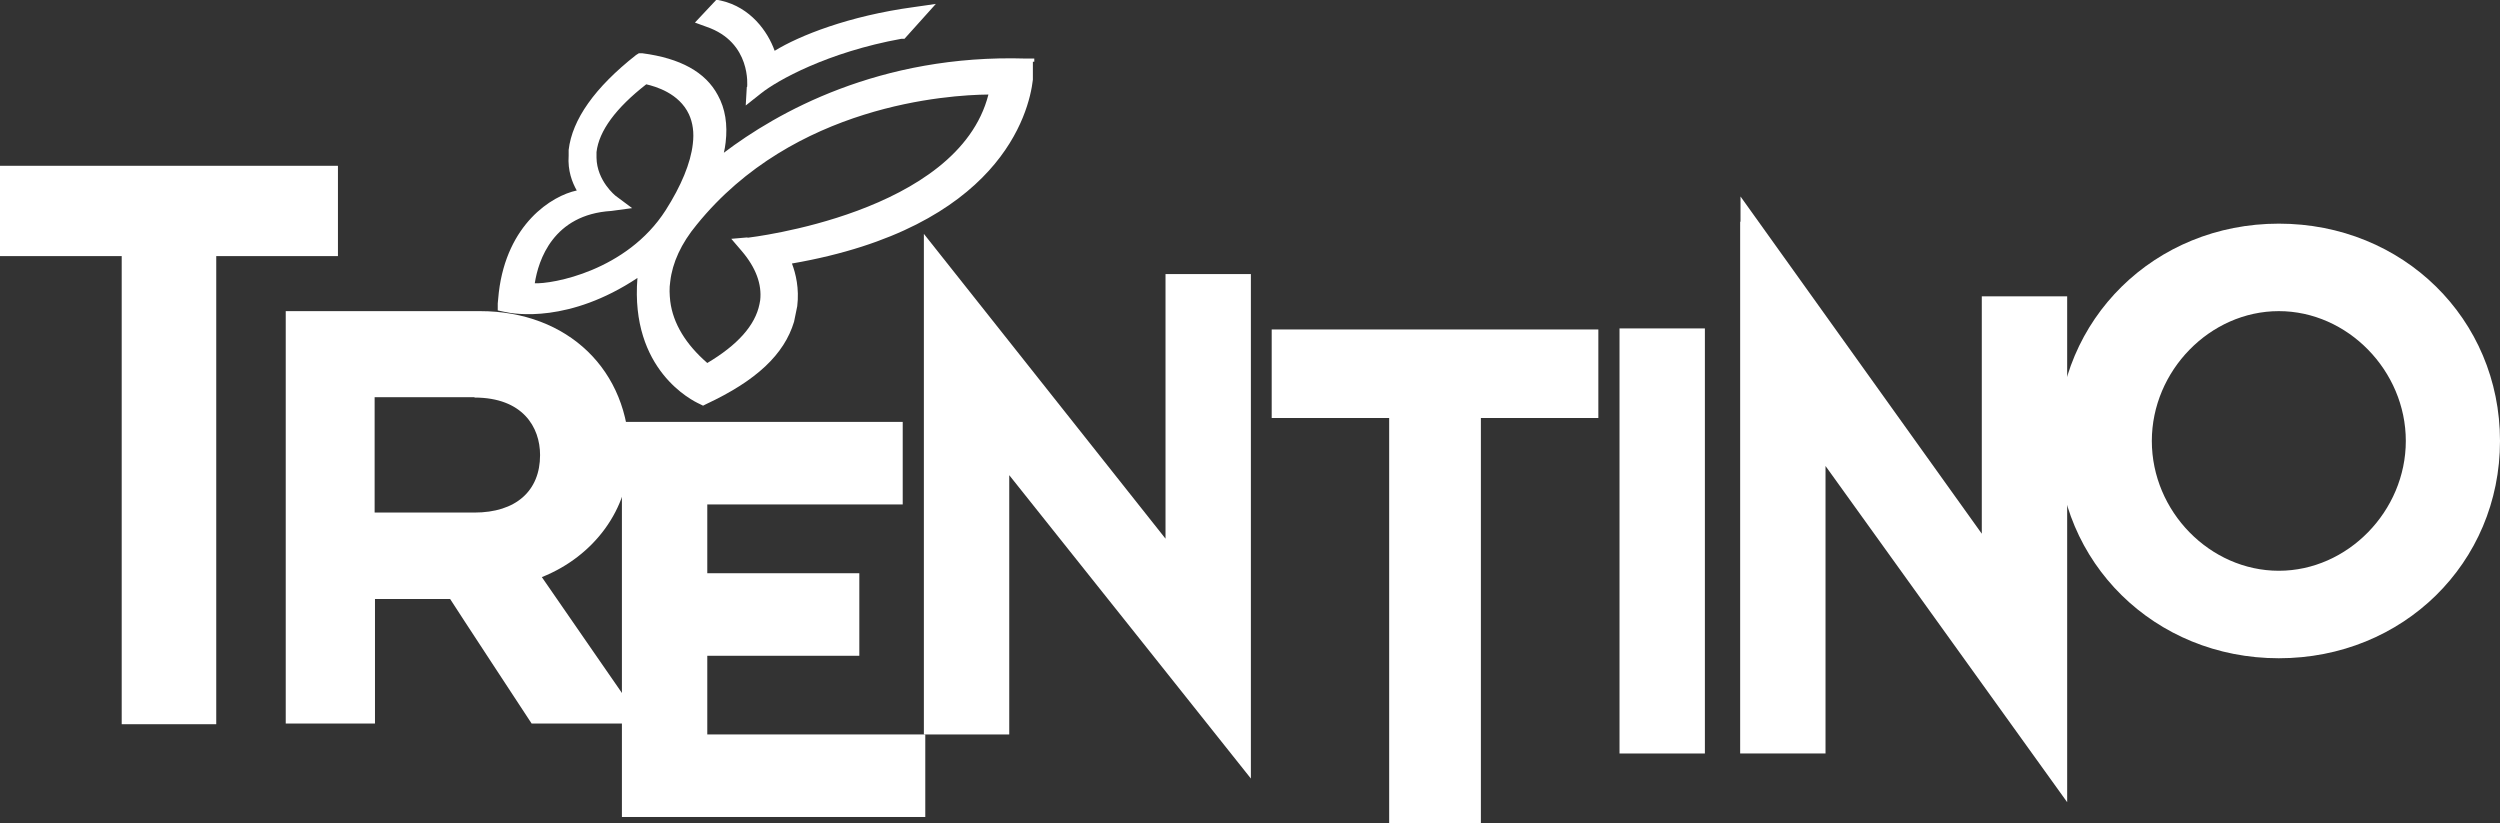
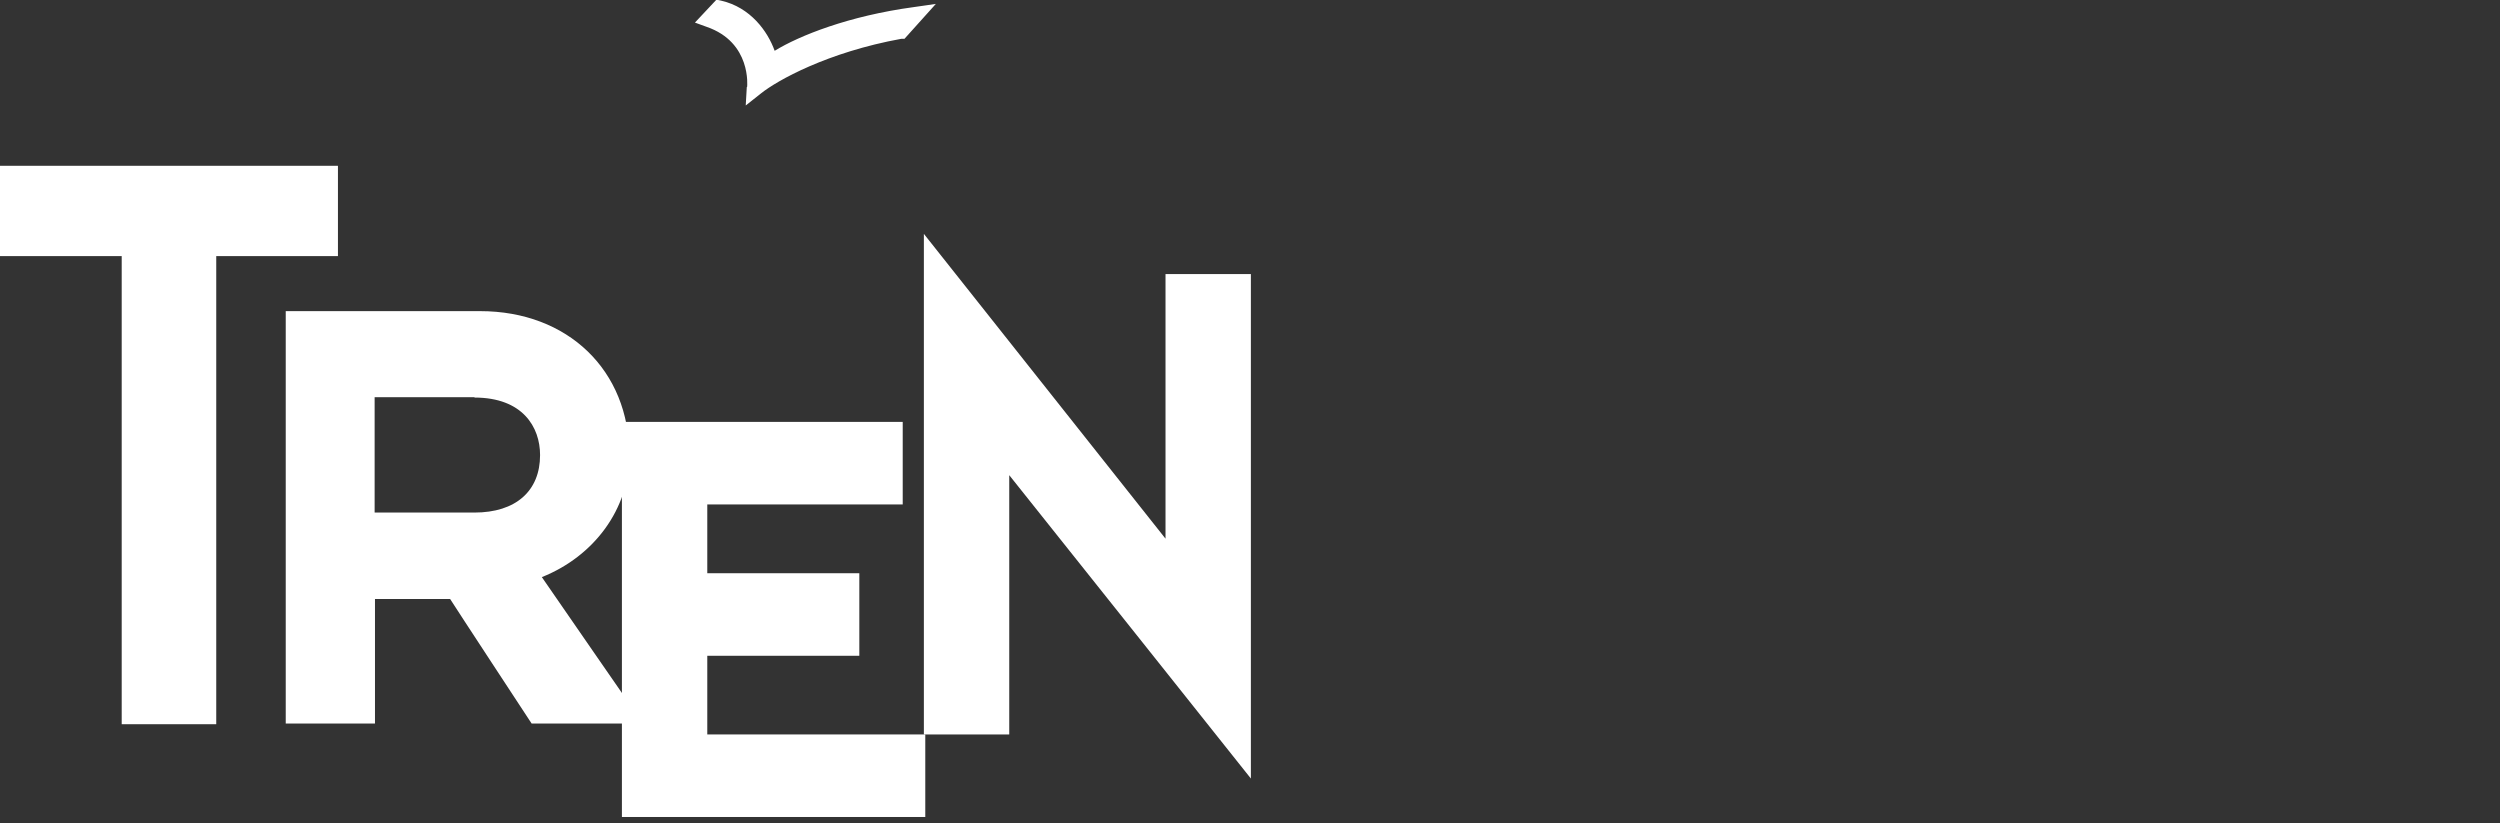
<svg xmlns="http://www.w3.org/2000/svg" viewBox="0 0 70.87 23.33" data-name="Livello 2" id="Livello_2">
  <rect x="0" y="0" width="70.87" height="23.33" fill="#333333" stroke="none" />
  <defs>
    <style>
      .cls-1 {
        fill: #fff;
        fill-rule: evenodd;
      }
    </style>
  </defs>
  <g data-name="Livello 1" id="Livello_1-2">
    <g>
      <path d="M21.17,2.47s-.03.52-.03.52l.43-.34c.46-.37,1.89-1.17,3.98-1.55h.09s.89-.99.89-.99l-.27.04-.35.05h0c-1.85.25-3.25.81-3.95,1.24-.2-.56-.69-1.23-1.51-1.42l-.14-.03-.61.65.33.12c1.28.44,1.15,1.69,1.15,1.7" class="cls-1" />
-       <path d="M29.32,1.75v-.09s-.1,0-.1,0h-.13c-4.16-.13-7.08,1.54-8.57,2.67.02-.09.04-.19.05-.29.06-.51-.01-.96-.22-1.34-.35-.66-1.07-1.05-2.14-1.19h-.1s-.08.05-.08.05c-1.17.92-1.81,1.83-1.91,2.69v.16c-.03.43.1.76.23.99-.71.15-1.98.95-2.21,2.89l-.03.31v.2s.19.04.19.04c.3.07,1.84.32,3.77-.96-.21,2.61,1.56,3.48,1.76,3.57l.06.03.04.02.1-.05c1.41-.66,2.2-1.4,2.48-2.33l.09-.44c.06-.5-.04-.92-.15-1.21,5.88-1.02,6.72-4.25,6.83-5.21v-.38s0-.13,0-.13ZM15.16,8.03c.1-.65.52-1.95,2.17-2.05,0,0,.59-.08.59-.08l-.47-.35s-.53-.42-.54-1.08c0,0,0-.16,0-.16.07-.6.55-1.25,1.41-1.92.26.06.93.25,1.21.85.11.24.15.52.11.84-.06.54-.33,1.19-.77,1.88-1.1,1.72-3.22,2.1-3.73,2.07M21.19,6.73l-.46.04.3.35c.4.47.57.94.52,1.39l-.02.11c-.12.6-.62,1.16-1.48,1.67-.61-.53-.97-1.12-1.05-1.75-.02-.19-.03-.37,0-.56.06-.53.31-1.08.75-1.61,2.75-3.4,7.13-3.68,8.27-3.69-.86,3.38-6.77,4.05-6.83,4.06" class="cls-1" />
-       <polygon points="45.06 9.34 36.05 9.34 36.05 11.85 39.38 11.85 39.38 23.33 41.98 23.33 41.98 11.85 45.31 11.85 45.31 9.34 45.06 9.34" class="cls-1" />
-       <polygon points="48.1 9.31 45.91 9.31 45.91 21.36 48.33 21.36 48.33 9.31 48.1 9.31" class="cls-1" />
      <path d="M26.19,7.3v13.52h2.42v-7.35c.73.91,6.85,8.6,6.85,8.6V7.77h-2.42v7.5c-.73-.92-6.85-8.64-6.85-8.64v.66" class="cls-1" />
-       <path d="M49.33,6.28v15.08h2.42v-8.15c.74,1.03,6.85,9.53,6.85,9.53v-14.34h-2.42v6.73c-.74-1.03-6.84-9.56-6.84-9.56v.72" class="cls-1" />
-       <path d="M58.33,12.5c0,3.45,2.75,6.16,6.27,6.16s6.27-2.7,6.27-6.16-2.75-6.16-6.27-6.16-6.27,2.71-6.27,6.16M61,12.5c0-1.99,1.65-3.68,3.6-3.68s3.6,1.69,3.6,3.68-1.65,3.68-3.6,3.68-3.6-1.68-3.6-3.68" class="cls-1" />
      <polygon points="0 4.7 0 7.26 3.45 7.26 3.45 20.53 6.13 20.53 6.13 7.26 9.58 7.26 9.58 4.7 0 4.7" class="cls-1" />
      <path d="M8.1,8.82v11.69h2.53v-3.53h2.13c.13.21,2.31,3.53,2.31,3.53h3.16s-2.59-3.74-2.87-4.15c1.48-.59,2.48-1.93,2.48-3.46,0-2.4-1.74-4.08-4.23-4.08h-5.51M13.45,11.27c1.37,0,1.86.84,1.86,1.63,0,1.02-.69,1.63-1.86,1.63h-2.83v-3.27h2.83Z" class="cls-1" />
      <polygon points="25.59 11.96 17.63 11.96 17.63 23.16 26.23 23.16 26.23 20.82 20.05 20.82 20.05 18.59 24.36 18.59 24.36 16.25 20.05 16.25 20.05 14.3 25.59 14.3 25.59 11.96" class="cls-1" />
    </g>
  </g>
</svg>